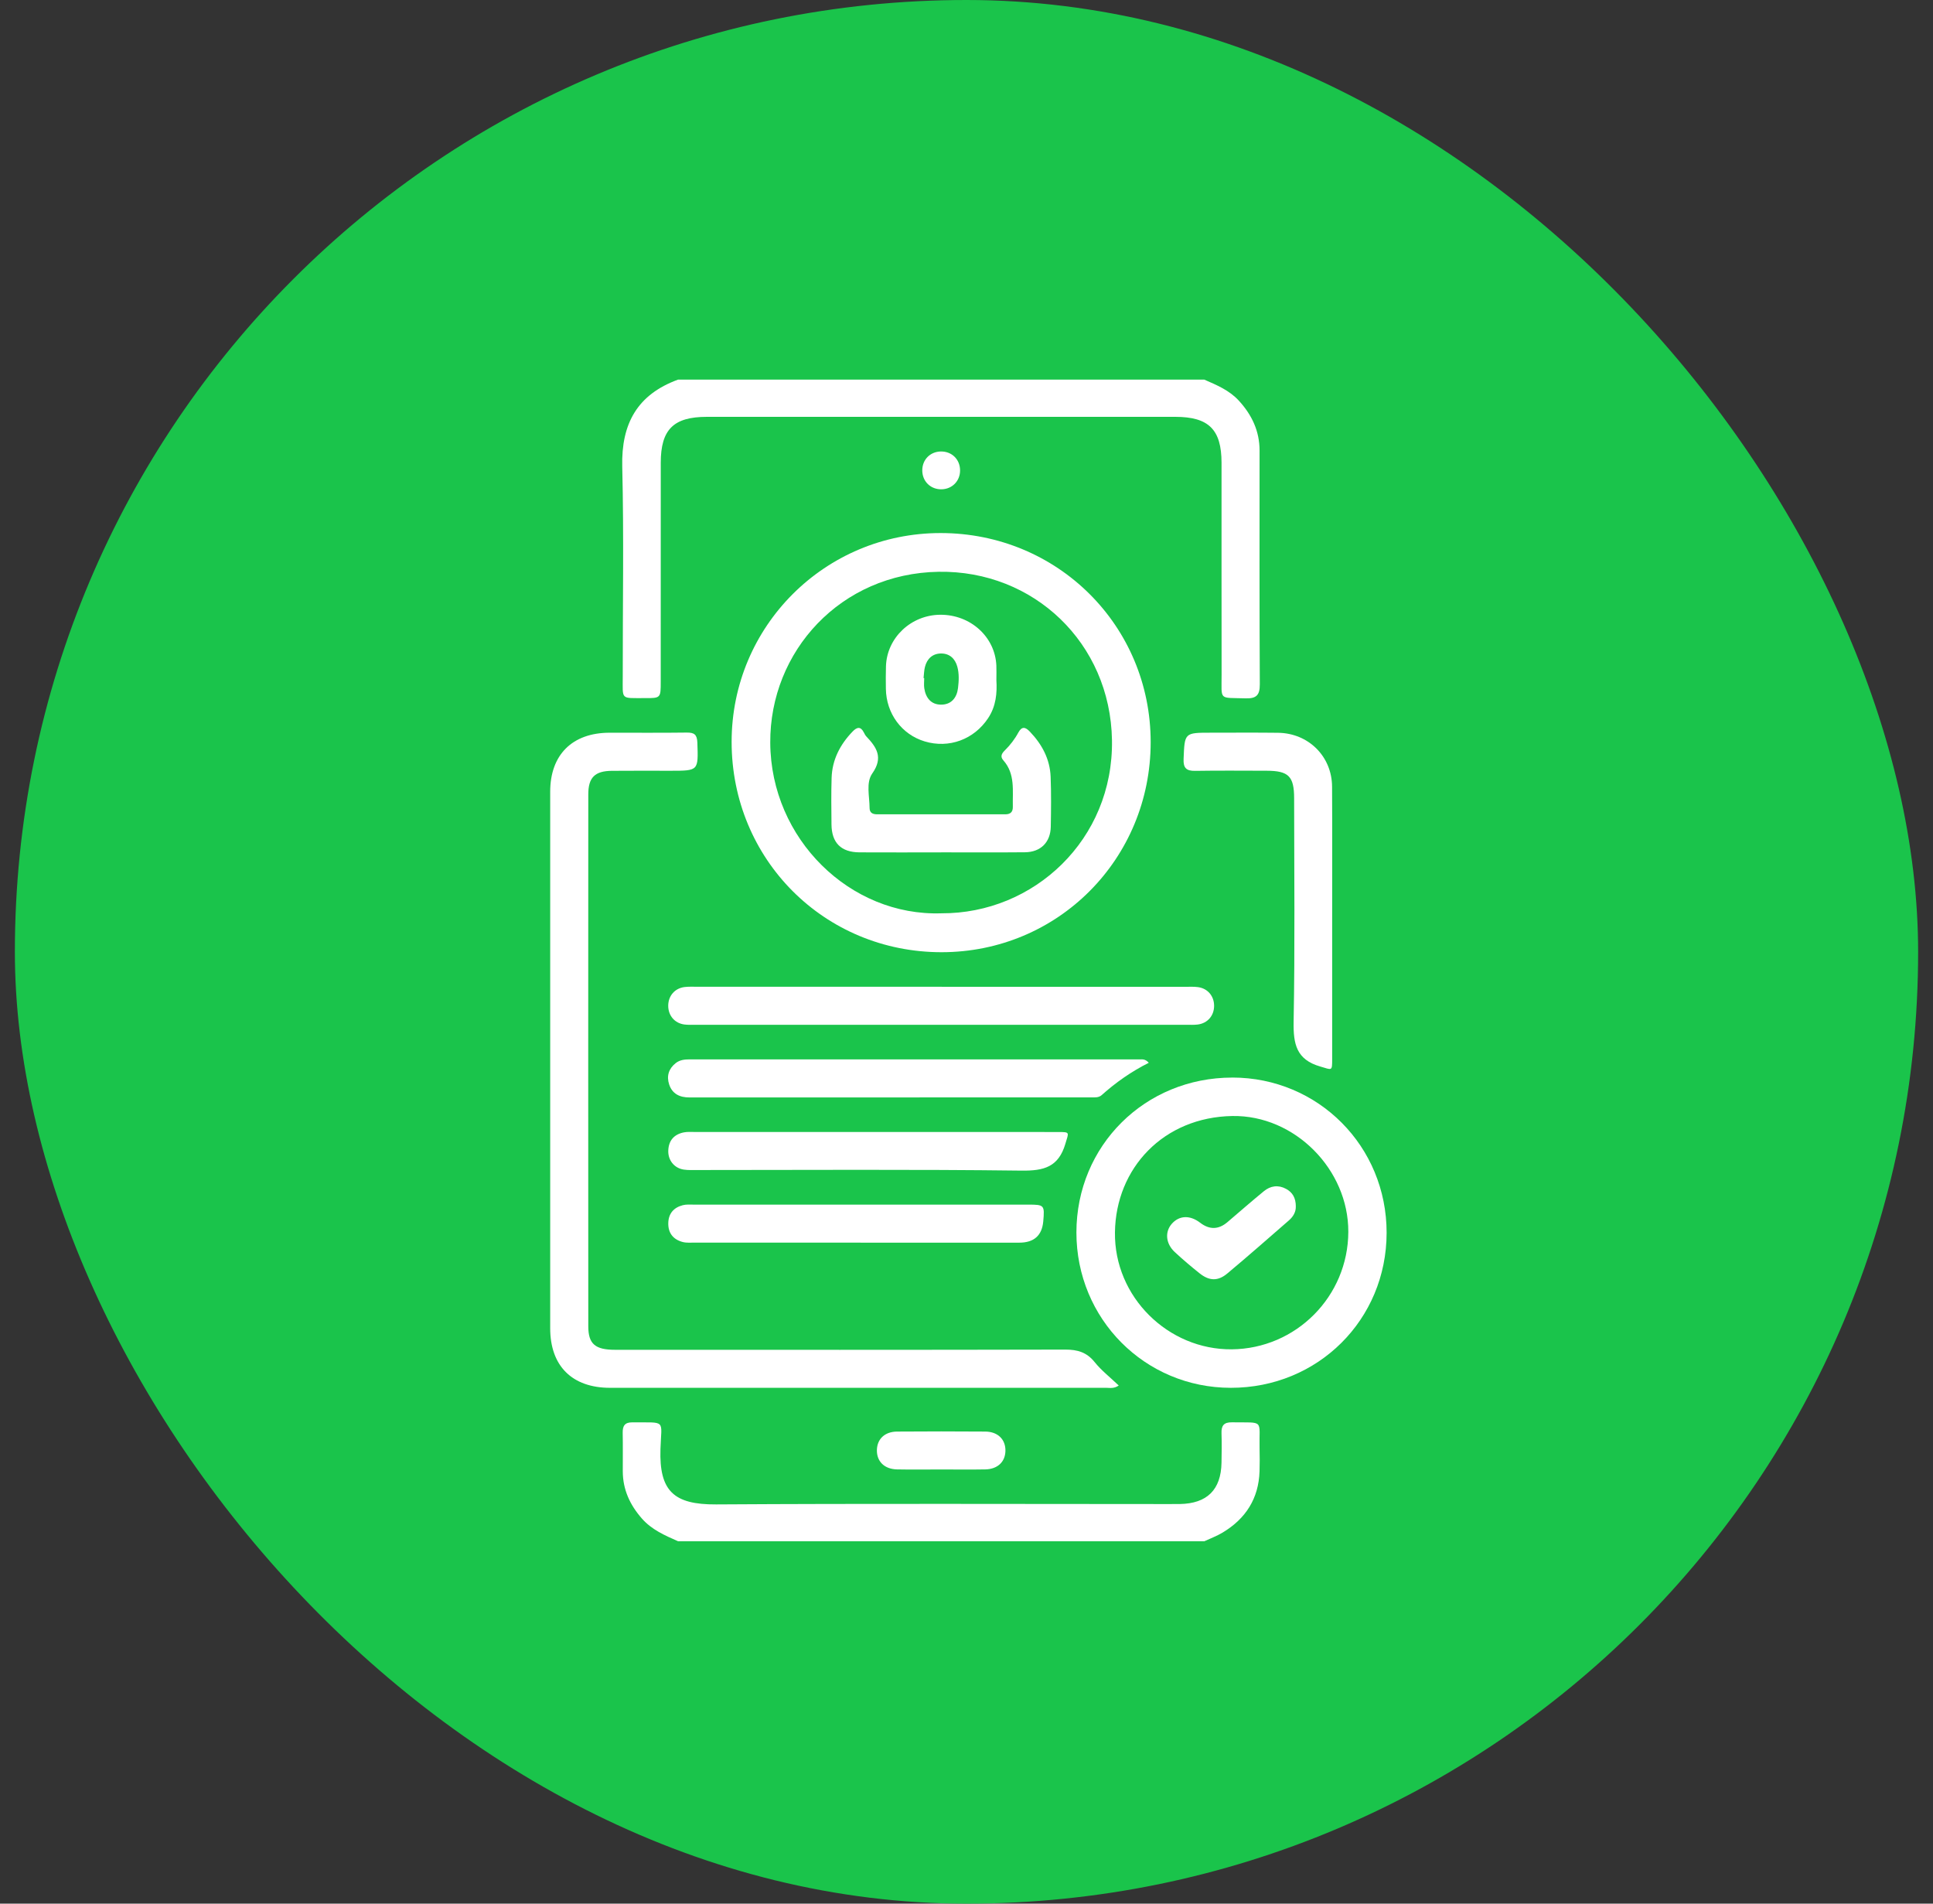
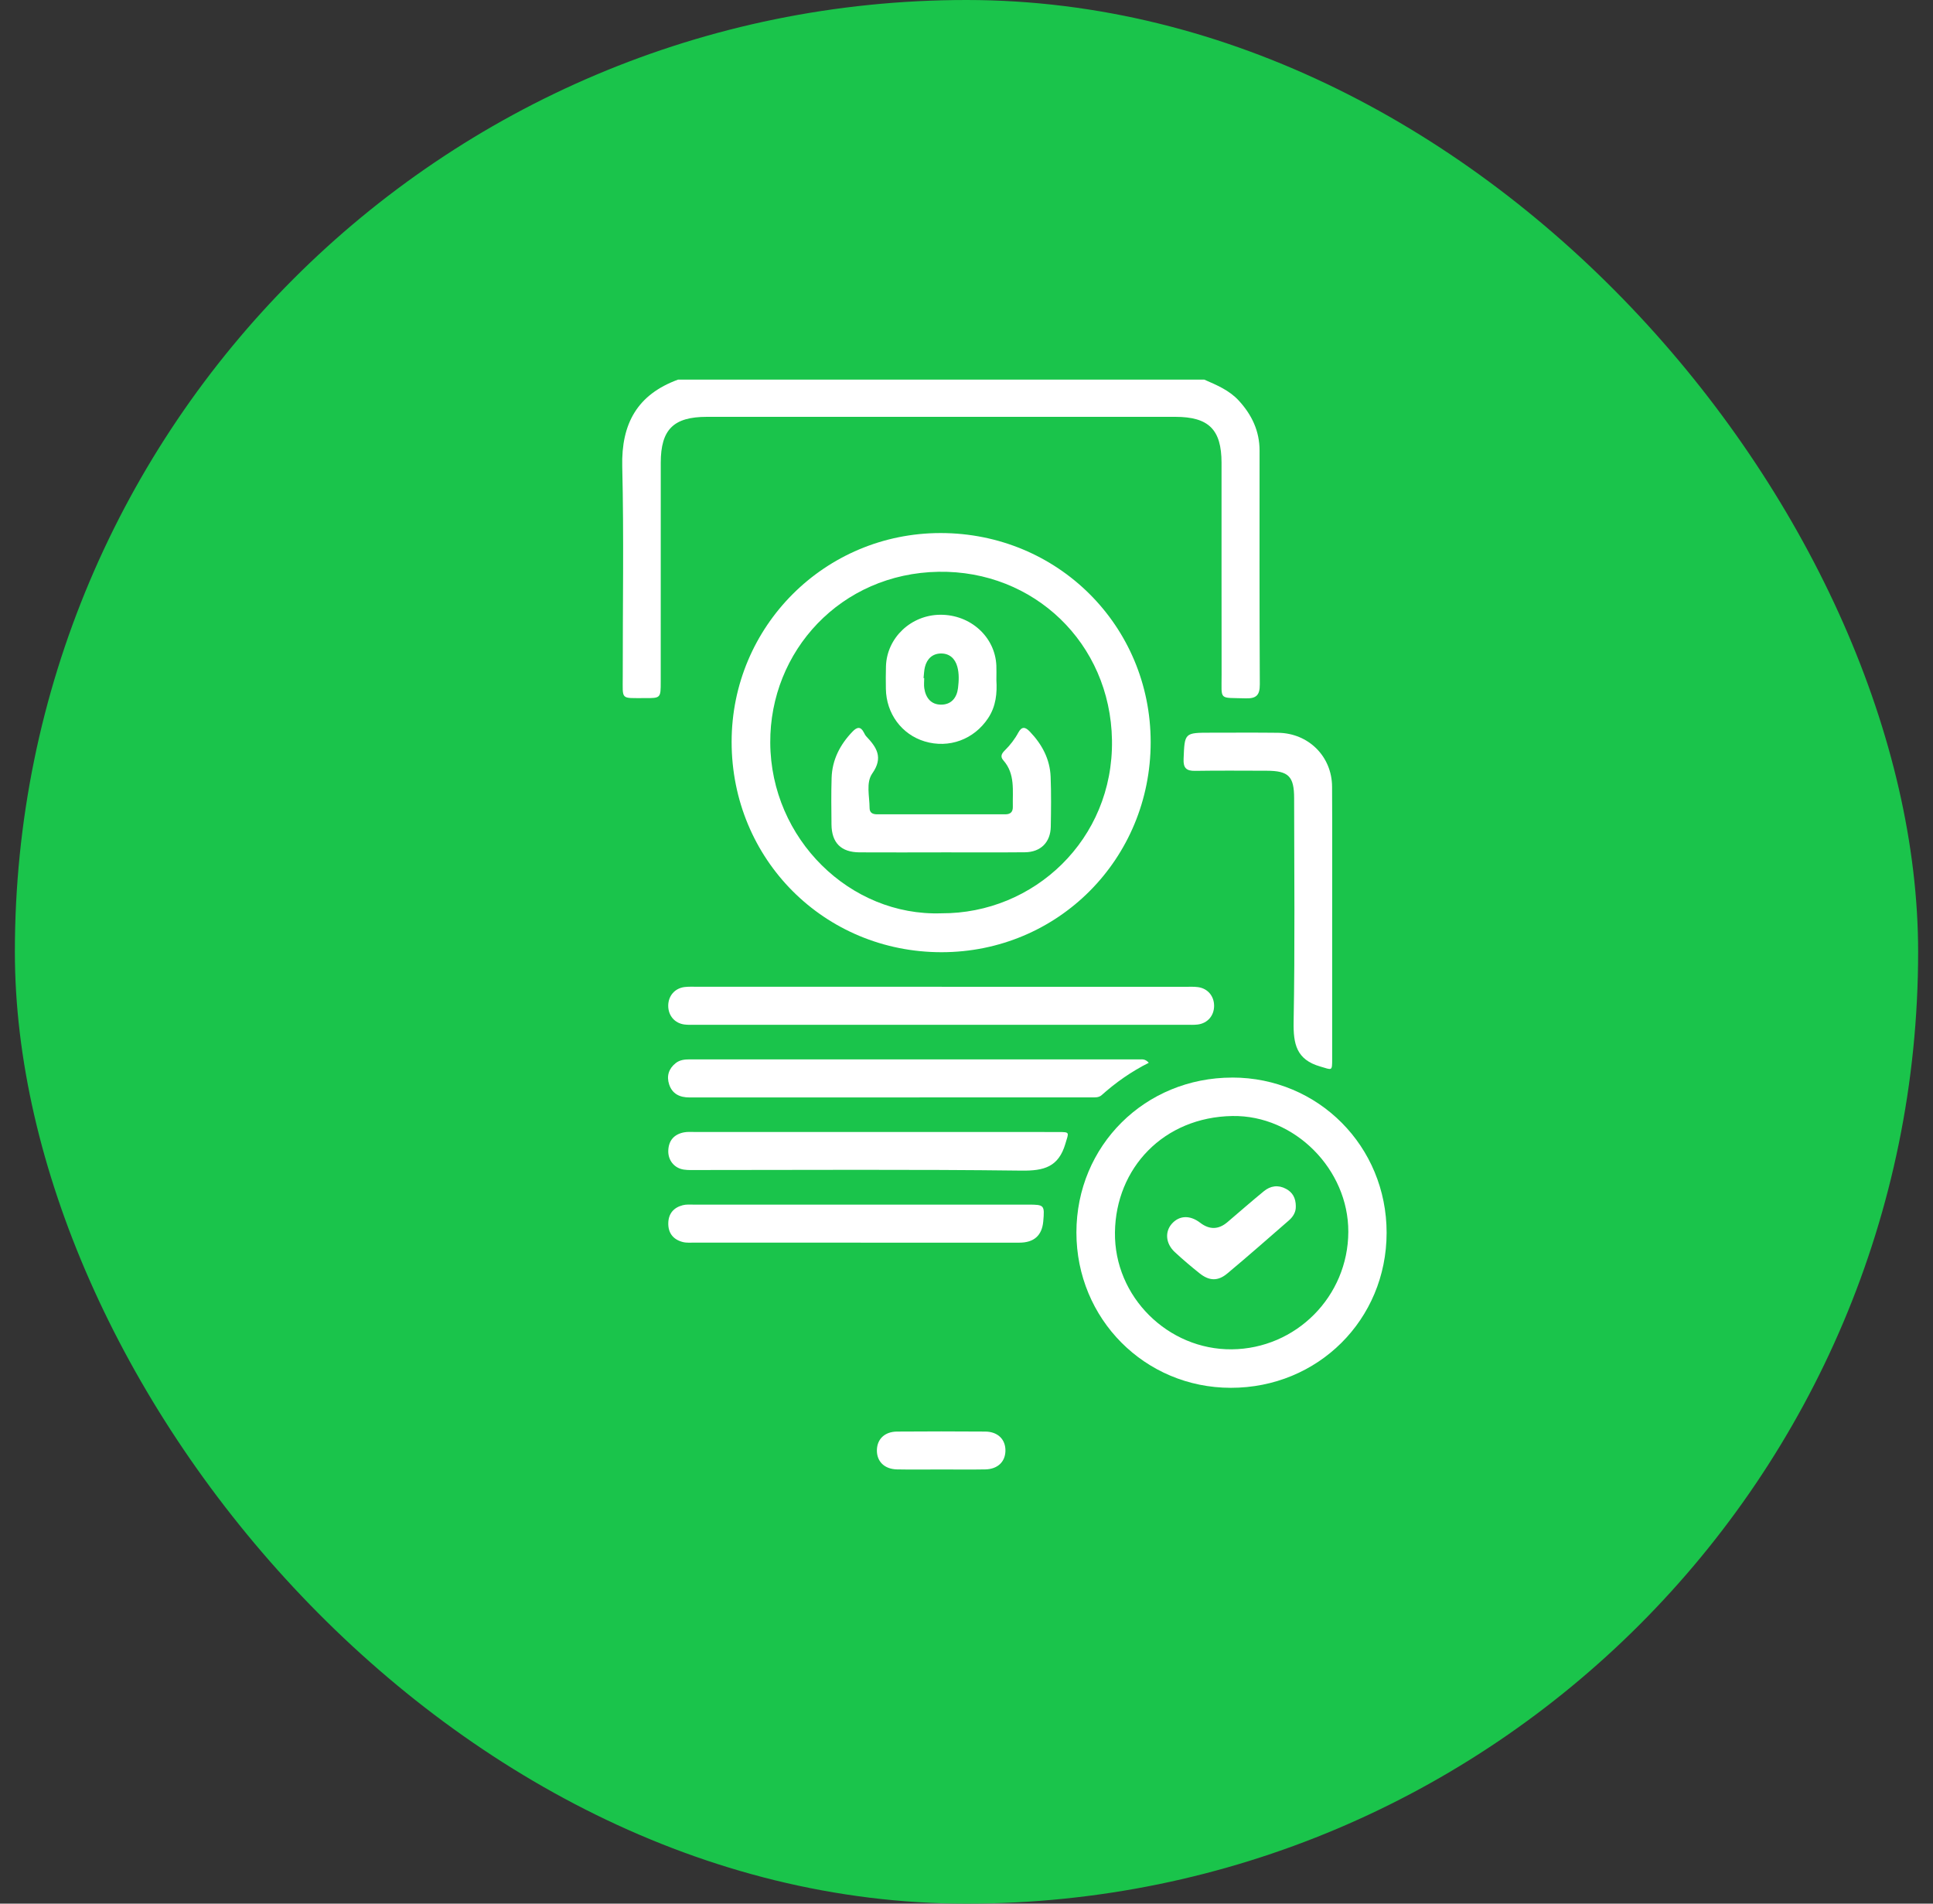
<svg xmlns="http://www.w3.org/2000/svg" width="65" height="64" viewBox="0 0 65 64" fill="none">
  <rect x="0" y="0" width="65" height="64" fill="#333333" stroke="none" />
  <g id="Component 1">
    <rect x="0.5" width="64" height="64" rx="32" fill="#1AC44B" />
    <g id="Vector">
      <path d="M40.496 12.763C40.916 12.946 41.337 13.12 41.658 13.47C42.095 13.947 42.355 14.492 42.355 15.151C42.354 17.769 42.349 20.388 42.363 23.006C42.365 23.379 42.241 23.489 41.88 23.478C40.97 23.449 41.08 23.566 41.078 22.687C41.073 20.311 41.078 17.934 41.076 15.557C41.075 14.441 40.645 14.014 39.52 14.014C34.271 14.013 29.021 14.013 23.772 14.014C22.648 14.014 22.22 14.438 22.219 15.557C22.218 18.01 22.219 20.463 22.218 22.917C22.218 23.469 22.217 23.473 21.681 23.47C20.855 23.466 20.942 23.547 20.941 22.738C20.938 20.386 20.981 18.034 20.924 15.684C20.889 14.239 21.435 13.262 22.8 12.763H40.496Z" fill="white" />
-       <path d="M22.8 51.816C22.358 51.621 21.916 51.43 21.585 51.053C21.184 50.597 20.944 50.081 20.942 49.466C20.941 49.035 20.948 48.602 20.939 48.17C20.935 47.939 21.007 47.817 21.264 47.819C22.42 47.831 22.241 47.703 22.209 48.717C22.164 50.124 22.652 50.587 24.08 50.578C29.138 50.546 34.196 50.566 39.253 50.566C39.392 50.566 39.533 50.567 39.672 50.565C40.589 50.55 41.059 50.086 41.075 49.177C41.081 48.846 41.086 48.515 41.075 48.186C41.066 47.934 41.15 47.814 41.423 47.818C42.541 47.833 42.333 47.707 42.355 48.704C42.361 48.958 42.362 49.212 42.354 49.466C42.324 50.381 41.889 51.058 41.115 51.523C40.921 51.641 40.703 51.72 40.497 51.817H22.8V51.816Z" fill="white" />
      <path d="M31.663 32.013C27.721 32.014 24.604 28.893 24.602 24.944C24.601 21.054 27.74 17.919 31.632 17.921C35.565 17.923 38.693 21.038 38.693 24.951C38.693 28.88 35.576 32.011 31.663 32.013H31.663ZM31.655 30.705C34.764 30.721 37.447 28.225 37.392 24.881C37.337 21.616 34.756 19.172 31.564 19.223C28.271 19.276 25.883 21.892 25.901 24.973C25.92 28.21 28.589 30.809 31.655 30.705Z" fill="white" />
-       <path d="M37.62 46.58C37.455 46.695 37.312 46.657 37.176 46.657C31.622 46.659 26.068 46.659 20.515 46.658C19.238 46.658 18.501 45.924 18.501 44.654C18.5 38.642 18.499 32.63 18.501 26.619C18.501 25.374 19.245 24.636 20.496 24.634C21.36 24.632 22.225 24.641 23.089 24.629C23.342 24.626 23.44 24.691 23.45 24.969C23.482 25.913 23.494 25.912 22.553 25.913C21.892 25.913 21.231 25.909 20.57 25.915C20.004 25.921 19.782 26.139 19.782 26.706C19.779 32.666 19.779 38.627 19.782 44.588C19.782 45.184 20.013 45.38 20.684 45.38C25.729 45.381 30.776 45.385 35.821 45.373C36.235 45.372 36.544 45.463 36.81 45.795C37.038 46.078 37.333 46.307 37.621 46.582L37.62 46.58Z" fill="white" />
      <path d="M41.436 36.227C44.33 36.227 46.63 38.54 46.627 41.448C46.624 44.367 44.318 46.66 41.387 46.658C38.496 46.656 36.196 44.341 36.196 41.436C36.197 38.517 38.501 36.228 41.436 36.228V36.227ZM41.417 45.364C43.583 45.345 45.333 43.583 45.339 41.413C45.346 39.318 43.538 37.486 41.442 37.52C39.125 37.558 37.52 39.273 37.492 41.429C37.462 43.604 39.282 45.382 41.418 45.364L41.417 45.364Z" fill="white" />
      <path d="M31.671 33.176C34.403 33.176 37.135 33.176 39.867 33.176C40.006 33.176 40.148 33.168 40.285 33.187C40.612 33.23 40.828 33.49 40.826 33.819C40.825 34.147 40.606 34.402 40.277 34.444C40.152 34.46 40.023 34.453 39.897 34.453C34.395 34.453 28.893 34.453 23.391 34.453C23.264 34.453 23.135 34.46 23.01 34.443C22.683 34.398 22.468 34.139 22.47 33.81C22.472 33.481 22.69 33.225 23.019 33.184C23.157 33.167 23.298 33.175 23.437 33.174C26.182 33.174 28.927 33.174 31.671 33.174V33.176Z" fill="white" />
      <path d="M38.63 35.73C38.036 36.03 37.519 36.393 37.046 36.817C36.944 36.909 36.808 36.894 36.681 36.894C32.182 36.894 27.683 36.894 23.183 36.896C22.855 36.896 22.606 36.776 22.501 36.458C22.41 36.18 22.484 35.93 22.721 35.742C22.859 35.633 23.021 35.616 23.189 35.616C28.236 35.616 33.281 35.616 38.328 35.617C38.412 35.617 38.506 35.595 38.63 35.73H38.63Z" fill="white" />
      <path d="M44.796 30.985C44.796 32.523 44.798 34.061 44.796 35.599C44.796 36.028 44.793 35.97 44.402 35.858C43.59 35.626 43.487 35.099 43.5 34.348C43.546 31.845 43.519 29.341 43.517 26.837C43.517 26.099 43.33 25.914 42.592 25.912C41.791 25.911 40.99 25.903 40.19 25.916C39.894 25.921 39.787 25.822 39.8 25.517C39.836 24.634 39.825 24.633 40.724 24.633C41.474 24.633 42.224 24.627 42.973 24.636C43.997 24.647 44.787 25.427 44.793 26.448C44.802 27.96 44.795 29.473 44.796 30.985Z" fill="white" />
      <path d="M29.398 38.057C31.456 38.057 33.515 38.057 35.572 38.058C35.993 38.058 35.94 38.062 35.824 38.456C35.594 39.234 35.106 39.365 34.352 39.356C30.719 39.311 27.085 39.336 23.452 39.336C23.299 39.336 23.145 39.344 22.996 39.322C22.673 39.275 22.458 39.005 22.472 38.677C22.486 38.339 22.67 38.135 22.997 38.07C23.119 38.046 23.25 38.057 23.376 38.057C25.384 38.057 27.391 38.057 29.398 38.057Z" fill="white" />
      <path d="M28.94 41.776C27.085 41.776 25.231 41.776 23.377 41.776C23.238 41.776 23.092 41.79 22.96 41.757C22.64 41.674 22.465 41.457 22.472 41.12C22.479 40.799 22.655 40.597 22.958 40.519C23.077 40.487 23.21 40.499 23.337 40.499C27.083 40.498 30.831 40.498 34.577 40.499C35.117 40.499 35.129 40.515 35.081 41.063C35.038 41.539 34.769 41.778 34.274 41.778C32.496 41.778 30.718 41.778 28.94 41.778V41.776Z" fill="white" />
      <path d="M31.648 49.403C31.153 49.403 30.658 49.411 30.164 49.401C29.738 49.392 29.478 49.132 29.487 48.746C29.497 48.379 29.751 48.133 30.163 48.129C31.153 48.122 32.142 48.121 33.133 48.129C33.559 48.133 33.819 48.399 33.809 48.783C33.8 49.15 33.544 49.392 33.133 49.401C32.638 49.41 32.143 49.403 31.649 49.403H31.648Z" fill="white" />
-       <path d="M31.666 16.45C31.294 16.459 31.012 16.184 31.013 15.813C31.013 15.456 31.275 15.187 31.631 15.179C32.004 15.17 32.284 15.444 32.284 15.816C32.284 16.171 32.02 16.441 31.666 16.45Z" fill="white" />
      <path d="M31.647 28.657C30.732 28.657 29.818 28.661 28.902 28.656C28.281 28.652 27.966 28.336 27.96 27.717C27.955 27.196 27.948 26.674 27.964 26.154C27.983 25.541 28.249 25.031 28.67 24.594C28.816 24.442 28.941 24.412 29.05 24.629C29.073 24.674 29.097 24.722 29.131 24.758C29.481 25.127 29.708 25.468 29.332 26.003C29.114 26.314 29.24 26.771 29.241 27.164C29.241 27.329 29.349 27.377 29.495 27.377C30.931 27.377 32.367 27.376 33.803 27.377C33.977 27.377 34.062 27.299 34.058 27.123C34.045 26.584 34.145 26.02 33.738 25.561C33.624 25.433 33.687 25.329 33.786 25.231C33.968 25.051 34.124 24.85 34.245 24.625C34.362 24.41 34.483 24.443 34.627 24.594C35.038 25.021 35.306 25.52 35.329 26.117C35.351 26.675 35.344 27.235 35.334 27.794C35.324 28.318 34.994 28.648 34.467 28.653C33.527 28.662 32.586 28.655 31.646 28.656L31.647 28.657Z" fill="white" />
      <path d="M33.505 22.867C33.531 23.295 33.496 23.741 33.226 24.146C32.753 24.86 31.911 25.172 31.094 24.926C30.32 24.693 29.8 23.988 29.789 23.155C29.786 22.901 29.783 22.647 29.792 22.394C29.825 21.438 30.637 20.674 31.619 20.668C32.634 20.662 33.461 21.41 33.504 22.375C33.511 22.526 33.505 22.679 33.505 22.867V22.867ZM31.056 22.796C31.063 22.796 31.071 22.797 31.078 22.797C31.078 22.911 31.063 23.027 31.08 23.138C31.129 23.464 31.31 23.692 31.651 23.69C31.992 23.688 32.176 23.456 32.215 23.131C32.243 22.893 32.256 22.649 32.191 22.413C32.115 22.137 31.927 21.969 31.644 21.97C31.361 21.972 31.173 22.144 31.103 22.421C31.072 22.542 31.071 22.671 31.056 22.796H31.056Z" fill="white" />
      <path d="M43.573 40.559C43.581 40.732 43.493 40.898 43.343 41.028C42.654 41.627 41.97 42.23 41.269 42.815C40.954 43.079 40.662 43.067 40.338 42.809C40.051 42.58 39.77 42.342 39.501 42.092C39.196 41.807 39.166 41.413 39.404 41.143C39.656 40.859 40.016 40.846 40.357 41.108C40.672 41.35 40.98 41.342 41.28 41.083C41.684 40.737 42.086 40.388 42.497 40.05C42.722 39.864 42.982 39.828 43.243 39.968C43.462 40.084 43.574 40.275 43.574 40.559H43.573Z" fill="white" />
    </g>
  </g>
</svg>